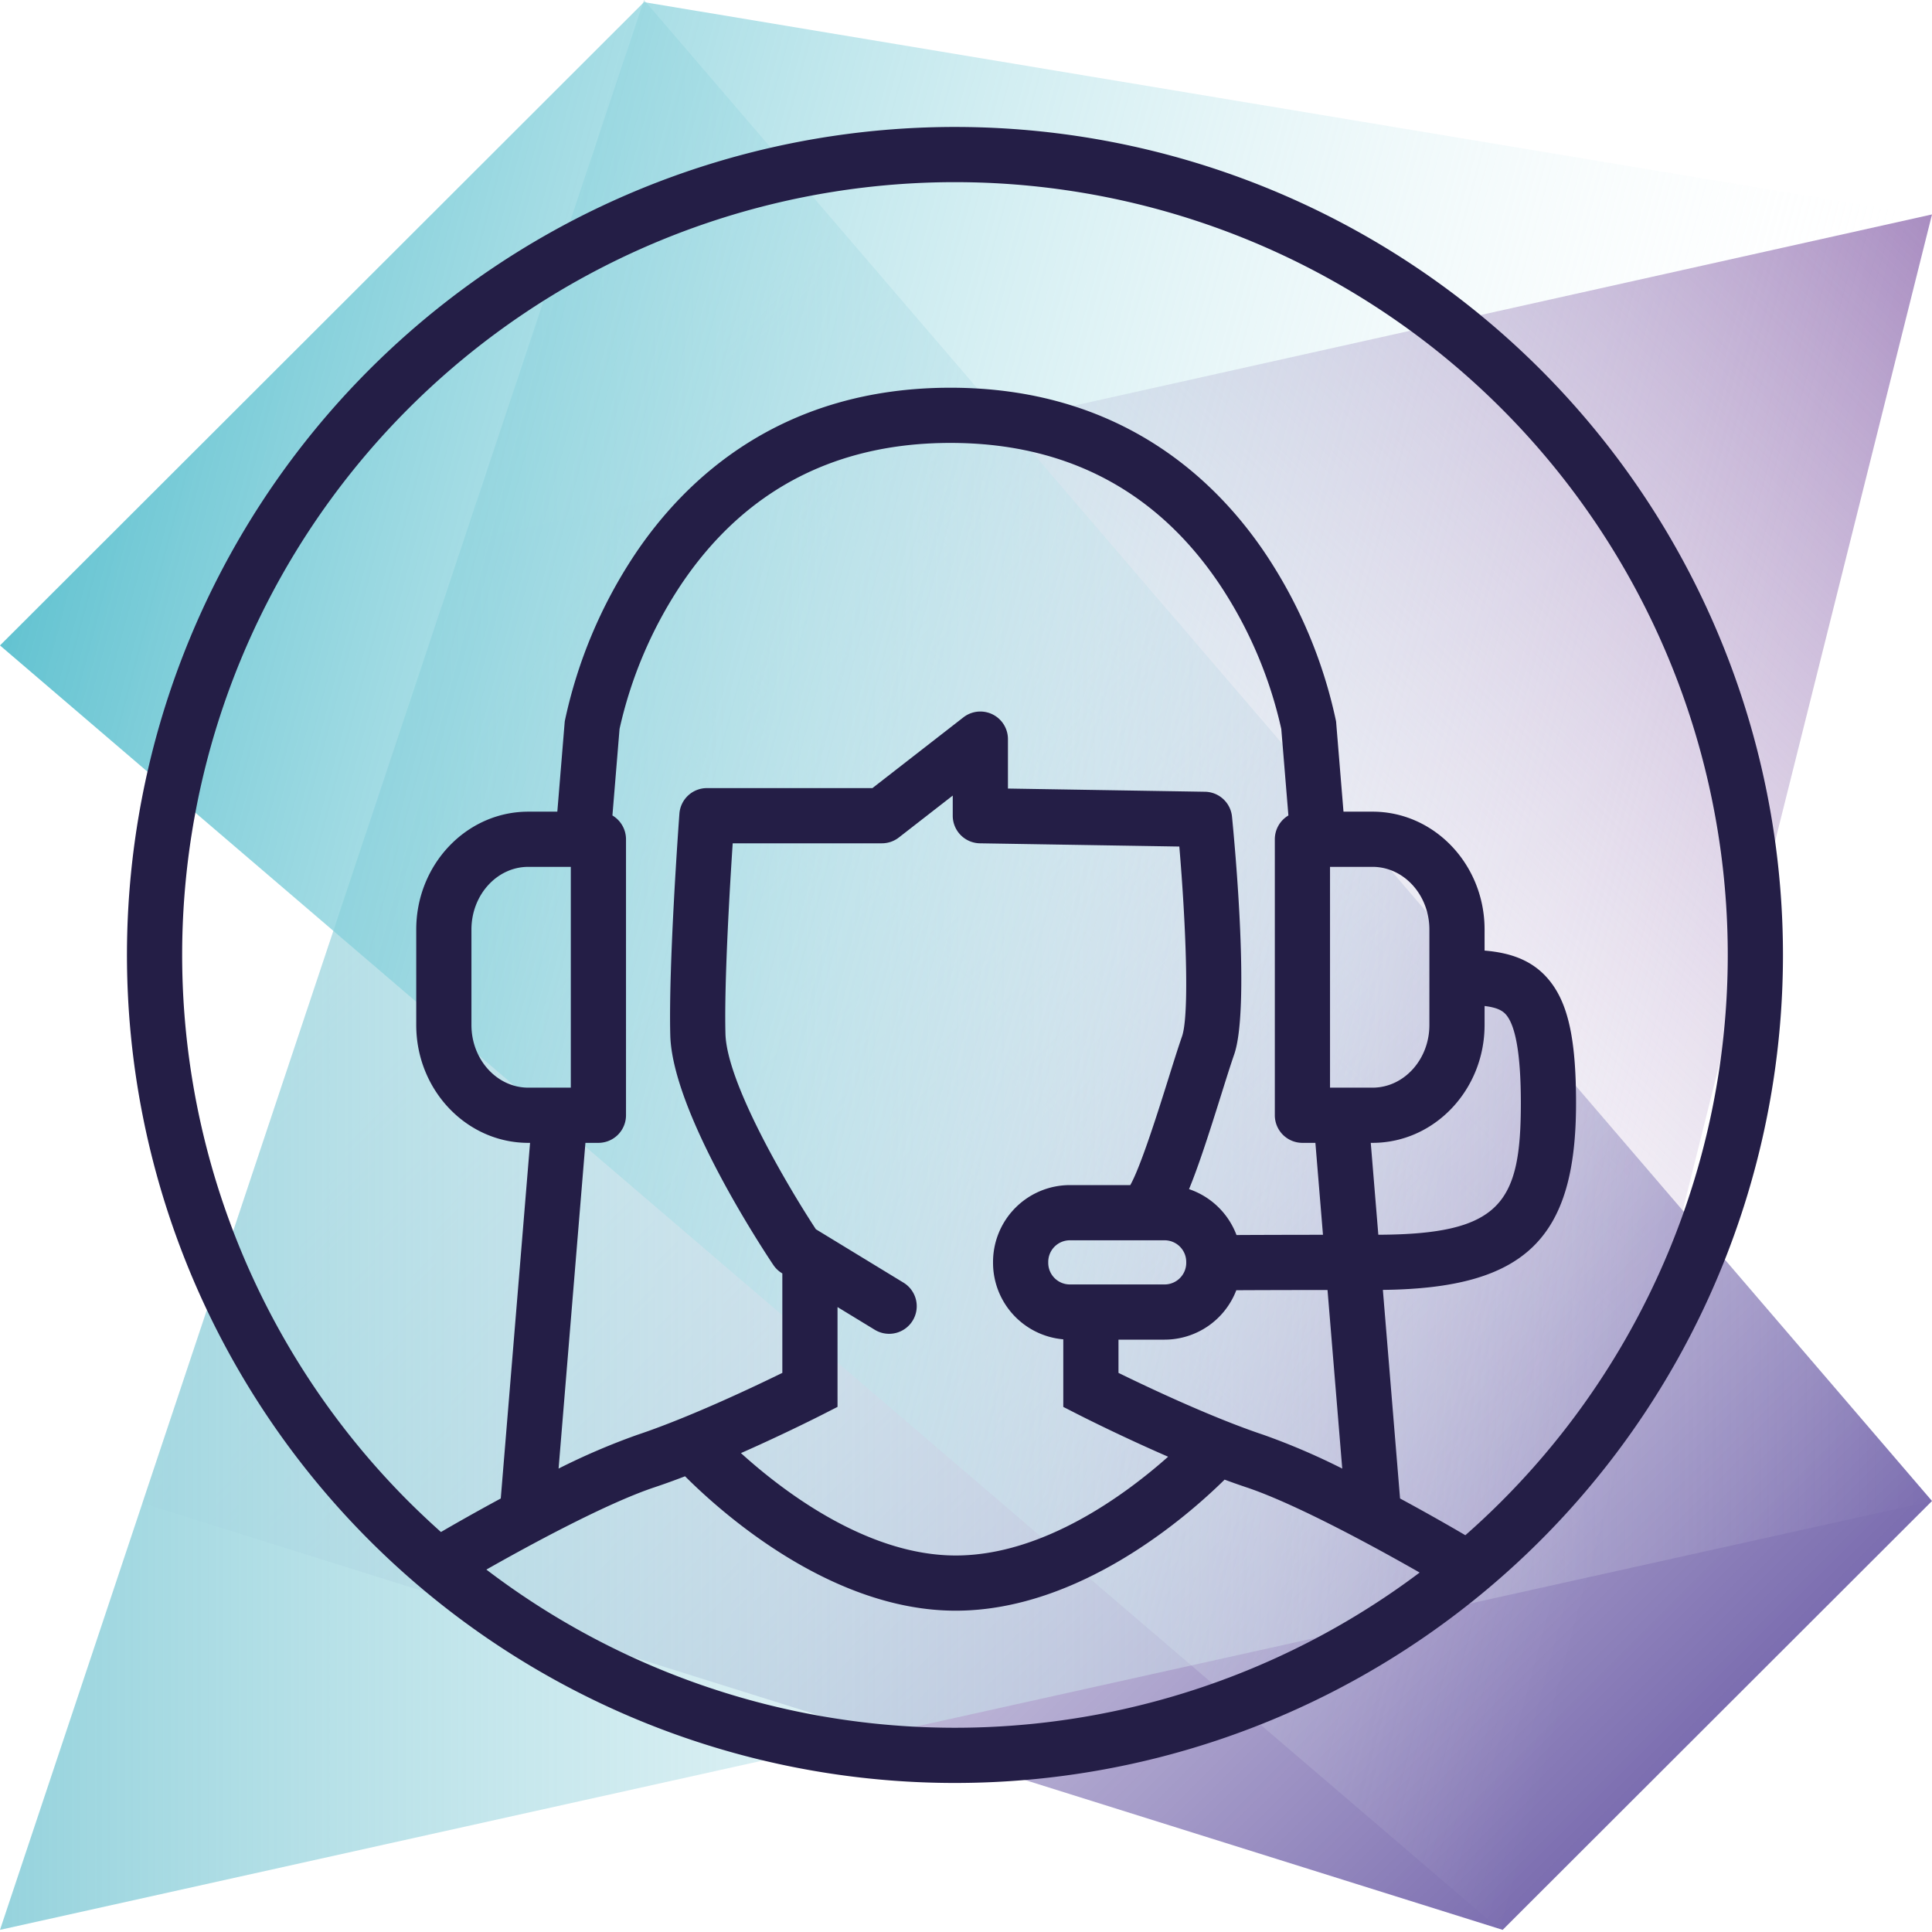
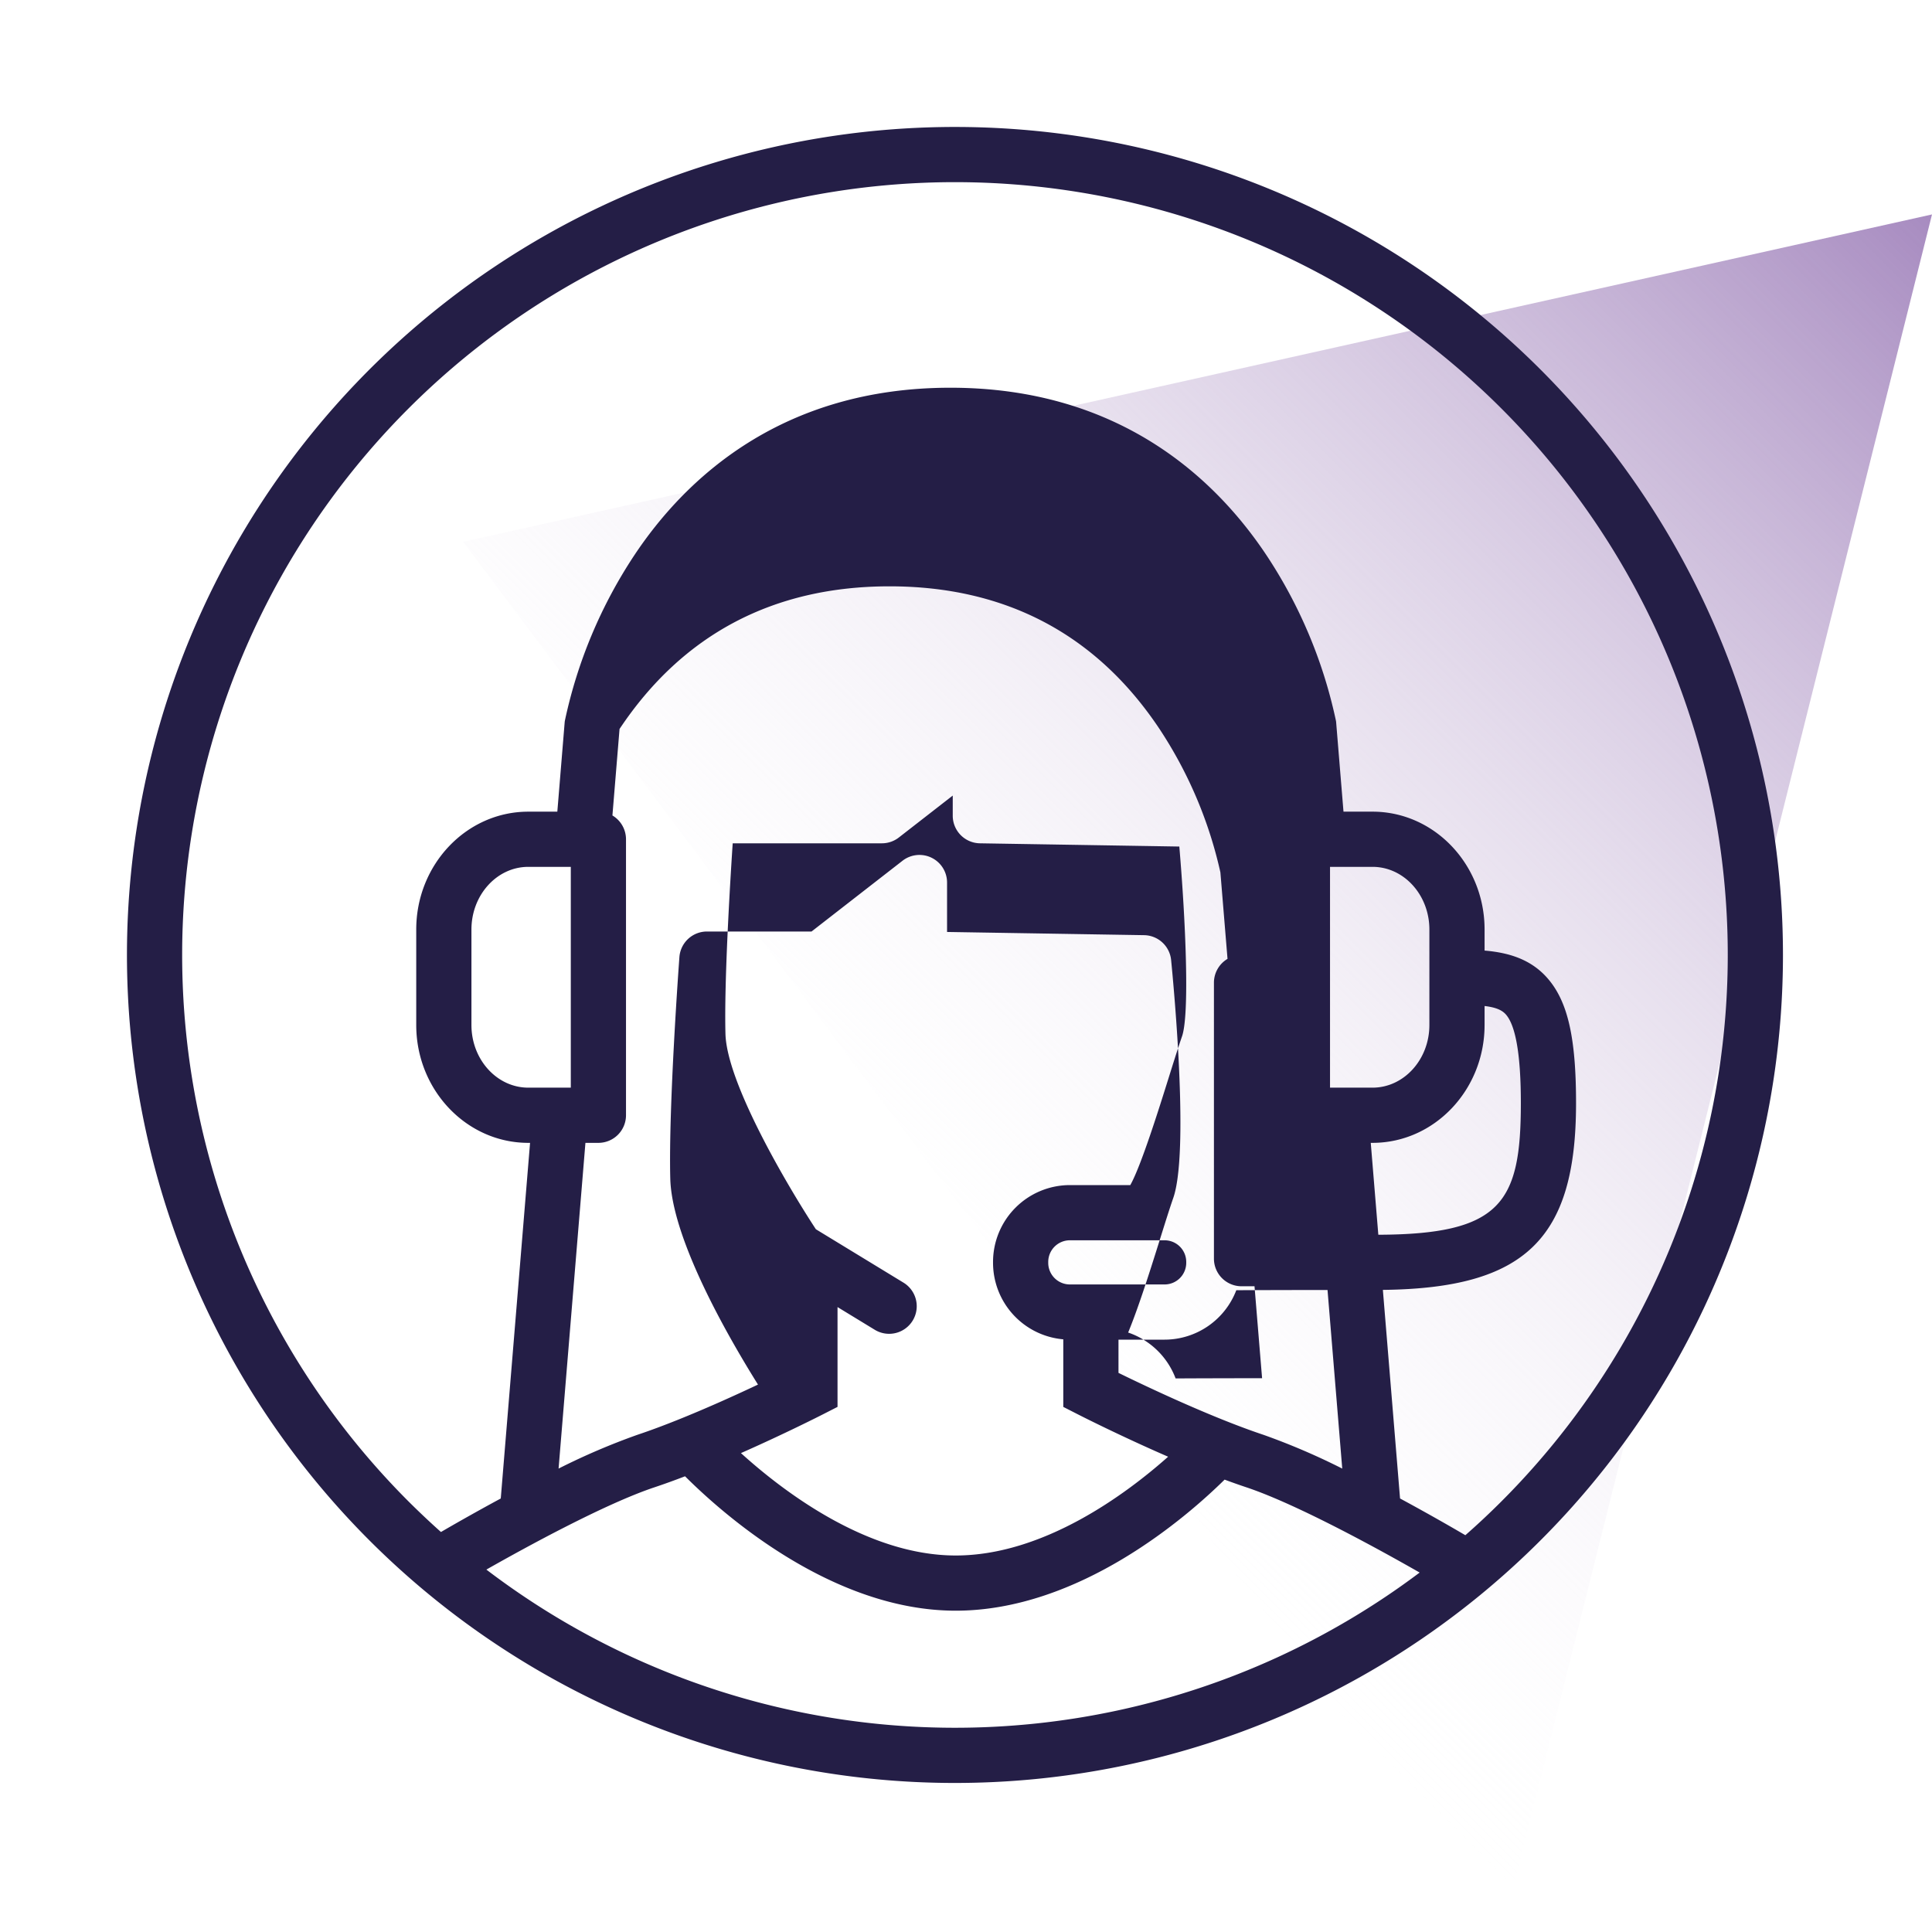
<svg xmlns="http://www.w3.org/2000/svg" width="350" height="350" viewBox="0 0 350 350">
  <defs>
    <style>.bc01949e-75d6-42c8-8af5-66f20f99efb1{fill:url(#a33872fa-c918-4644-b2f1-db2f346c5e6c);}.b07aefe1-60ce-422a-980d-0ba50d9b4f2f{fill:url(#bd9eee02-9935-4ad5-bc78-b3120b4233a0);}.a6e7d997-b1a5-48b7-ad3f-d1232108844c{fill:url(#a5805824-e0aa-493e-8954-5b67fdfa7448);}.a93b41b2-9b56-4e40-ac6e-6187bf72753e{fill:url(#b5e011e6-3347-4b13-bec4-95fc5b31e084);}.f327b269-898c-4e08-a5c6-703b17c44f40{fill:#241e46;}</style>
    <linearGradient id="a33872fa-c918-4644-b2f1-db2f346c5e6c" x1="162.28" y1="239.669" x2="356.551" y2="45.397" gradientUnits="userSpaceOnUse">
      <stop offset="0" stop-color="#fff" stop-opacity="0" />
      <stop offset="1" stop-color="#a78bc0" />
    </linearGradient>
    <linearGradient id="bd9eee02-9935-4ad5-bc78-b3120b4233a0" x1="25.872" y1="90.795" x2="278.499" y2="343.421" gradientUnits="userSpaceOnUse">
      <stop offset="0" stop-color="#fff" stop-opacity="0" />
      <stop offset="1" stop-color="#7c6eb0" />
    </linearGradient>
    <linearGradient id="a5805824-e0aa-493e-8954-5b67fdfa7448" y1="174.806" x2="350" y2="174.806" gradientUnits="userSpaceOnUse">
      <stop offset="0" stop-color="#96d3dd" />
      <stop offset="1" stop-color="#fff" stop-opacity="0" />
    </linearGradient>
    <linearGradient id="b5e011e6-3347-4b13-bec4-95fc5b31e084" x1="1.418" y1="111.635" x2="313.673" y2="195.304" gradientUnits="userSpaceOnUse">
      <stop offset="0" stop-color="#63c3d1" />
      <stop offset="1" stop-color="#fff" stop-opacity="0" />
    </linearGradient>
  </defs>
  <title>Support</title>
  <g id="b66b223a-e44e-41ed-a1a6-e4f215665fc4" data-name="Aurora">
    <polygon class="bc01949e-75d6-42c8-8af5-66f20f99efb1" points="350 38.846 83.914 98.15 272.222 349.612 350 38.846" />
-     <polygon class="b07aefe1-60ce-422a-980d-0ba50d9b4f2f" points="272.222 349.612 25.796 272.309 116.667 0 350 271.92 272.222 349.612" />
-     <polyline class="a6e7d997-b1a5-48b7-ad3f-d1232108844c" points="0 349.612 116.667 0 350 271.92" />
-     <polygon class="a93b41b2-9b56-4e40-ac6e-6187bf72753e" points="116.667 0.388 0 116.926 272.222 350 350 39.234 116.667 0.388" />
  </g>
  <g id="f886a4a4-3450-485a-91b1-7b7e56342150" data-name="Support">
-     <path class="f327b269-898c-4e08-a5c6-703b17c44f40" d="M173,23A150,150,0,1,0,323,173,150,150,0,0,0,173,23ZM88.112,284.346c7.132-4.048,21.512-11.927,30.471-14.913,1.79-.597,3.647-1.272,5.52-1.99,6.756,6.749,26.53,24.348,49.033,24.348,22.482,0,42.034-17.155,48.714-23.743,1.327.493,2.64.959,3.918,1.384,9.375,3.125,24.686,11.607,31.416,15.451a140.076,140.076,0,0,1-169.072-.537Zm17.944-77.307h2.35a5.002,5.002,0,0,0,5-5v-50a5.024,5.024,0,0,0-2.46-4.31l1.29-15.67a77.713,77.713,0,0,1,11.03-25.98c11.43-17.15,27.89-25.84,48.91-25.84s37.48,8.69,48.91,25.84a77.715,77.715,0,0,1,11.03,25.98l1.29,15.67a5.024,5.024,0,0,0-2.46,4.31v50a5.002,5.002,0,0,0,5,5h2.35l1.373,16.655c-7.894.008-12.742.026-15.667.043a13.966,13.966,0,0,0-8.597-8.314c1.736-4.209,3.579-9.926,5.787-16.975.891-2.84,1.73-5.522,2.387-7.408,2.858-8.219.178-37.341-.389-43.096a4.999,4.999,0,0,0-4.895-4.51l-35.696-.581v-8.952a5,5,0,0,0-8.07-3.947l-16.48,12.818H128.067a5,5,0,0,0-4.986,4.632c-.082,1.103-1.987,27.149-1.654,40.128.357,13.93,16.798,38.835,18.671,41.629a4.999,4.999,0,0,0,1.551,1.485l.078.047V248.71c-5.222,2.558-16.939,8.114-26.306,11.236a122.916,122.916,0,0,0-14.229,6.101Zm-9.21-10h-1.14c-5.68,0-10.3-5.09-10.3-11.35v-17.3c0-6.26,4.62-11.35,10.3-11.35h7.7v40Zm172.1-11.35v-3.442c2.034.245,3.155.727,3.874,1.553,1.789,2.054,2.696,7.453,2.696,16.046,0,18.055-3.584,23.761-25.819,23.84l-1.371-16.647h.32C259.835,207.039,268.945,197.459,268.945,185.689Zm-10,0c0,6.26-4.62,11.35-10.3,11.35h-7.7v-40h7.7c5.68,0,10.3,5.09,10.3,11.35ZM151.726,254.872V236.79l6.72,4.096a5,5,0,1,0,5.204-8.539l-15.847-9.659c-5.003-7.628-16.15-26.429-16.38-35.41-.239-9.301.772-26.322,1.312-34.505h27.029a5.001,5.001,0,0,0,3.07-1.053l9.765-7.595v3.648a5,5,0,0,0,4.919,5l36.127.587c1.123,13.171,1.897,30.348.488,34.395-.707,2.033-1.57,4.787-2.483,7.704-1.665,5.314-4.979,15.888-6.889,19.232H193.815a13.933,13.933,0,0,0-13.917,13.918v.165a13.929,13.929,0,0,0,12.726,13.857v12.243l2.728,1.391c.457.234,7.673,3.9,16.265,7.634-7.603,6.754-22.554,17.894-38.481,17.894-16.05,0-31.271-11.632-38.907-18.55,7.918-3.496,14.338-6.759,14.768-6.979ZM193.815,232.69a3.921,3.921,0,0,1-3.917-3.917v-.165a3.922,3.922,0,0,1,3.917-3.918H210.98a3.923,3.923,0,0,1,3.918,3.918v.165a3.922,3.922,0,0,1-3.918,3.917Zm8.809,16.02v-6.02H210.98a13.929,13.929,0,0,0,12.987-8.953c2.975-.017,8.051-.036,16.526-.044l2.667,32.354a122.899,122.899,0,0,0-14.229-6.101C219.573,256.827,207.849,251.268,202.624,248.71Zm69.371,23.285q-3.182,3.182-6.534,6.124c-1.016-.599-5.753-3.374-11.829-6.655l-3.113-37.788c25.797-.287,34.996-9.251,34.996-33.83,0-11.858-1.494-18.41-5.156-22.614-3.059-3.512-7.142-4.662-11.414-5.027v-3.815c0-11.78-9.11-21.35-20.3-21.35h-5.26l-1.34-16.3-.04-.23a87.062,87.062,0,0,0-12.6-29.97c-9.21-13.82-26.62-30.3-57.23-30.3s-48.02,16.48-57.23,30.3a87.062,87.062,0,0,0-12.6,29.97l-.04.23-1.34,16.3h-5.26c-11.19,0-20.3,9.57-20.3,21.35v17.3c0,11.77,9.11,21.35,20.3,21.35h.32l-5.307,64.424c-4.903,2.648-8.928,4.963-10.836,6.074q-3.002-2.681-5.877-5.543a140,140,0,1,1,197.99-197.99,140,140,0,0,1,0,197.99Z" />
+     <path class="f327b269-898c-4e08-a5c6-703b17c44f40" d="M173,23A150,150,0,1,0,323,173,150,150,0,0,0,173,23ZM88.112,284.346c7.132-4.048,21.512-11.927,30.471-14.913,1.79-.597,3.647-1.272,5.52-1.99,6.756,6.749,26.53,24.348,49.033,24.348,22.482,0,42.034-17.155,48.714-23.743,1.327.493,2.64.959,3.918,1.384,9.375,3.125,24.686,11.607,31.416,15.451a140.076,140.076,0,0,1-169.072-.537Zm17.944-77.307h2.35a5.002,5.002,0,0,0,5-5v-50a5.024,5.024,0,0,0-2.46-4.31l1.29-15.67c11.43-17.15,27.89-25.84,48.91-25.84s37.48,8.69,48.91,25.84a77.715,77.715,0,0,1,11.03,25.98l1.29,15.67a5.024,5.024,0,0,0-2.46,4.31v50a5.002,5.002,0,0,0,5,5h2.35l1.373,16.655c-7.894.008-12.742.026-15.667.043a13.966,13.966,0,0,0-8.597-8.314c1.736-4.209,3.579-9.926,5.787-16.975.891-2.84,1.73-5.522,2.387-7.408,2.858-8.219.178-37.341-.389-43.096a4.999,4.999,0,0,0-4.895-4.51l-35.696-.581v-8.952a5,5,0,0,0-8.07-3.947l-16.48,12.818H128.067a5,5,0,0,0-4.986,4.632c-.082,1.103-1.987,27.149-1.654,40.128.357,13.93,16.798,38.835,18.671,41.629a4.999,4.999,0,0,0,1.551,1.485l.078.047V248.71c-5.222,2.558-16.939,8.114-26.306,11.236a122.916,122.916,0,0,0-14.229,6.101Zm-9.21-10h-1.14c-5.68,0-10.3-5.09-10.3-11.35v-17.3c0-6.26,4.62-11.35,10.3-11.35h7.7v40Zm172.1-11.35v-3.442c2.034.245,3.155.727,3.874,1.553,1.789,2.054,2.696,7.453,2.696,16.046,0,18.055-3.584,23.761-25.819,23.84l-1.371-16.647h.32C259.835,207.039,268.945,197.459,268.945,185.689Zm-10,0c0,6.26-4.62,11.35-10.3,11.35h-7.7v-40h7.7c5.68,0,10.3,5.09,10.3,11.35ZM151.726,254.872V236.79l6.72,4.096a5,5,0,1,0,5.204-8.539l-15.847-9.659c-5.003-7.628-16.15-26.429-16.38-35.41-.239-9.301.772-26.322,1.312-34.505h27.029a5.001,5.001,0,0,0,3.07-1.053l9.765-7.595v3.648a5,5,0,0,0,4.919,5l36.127.587c1.123,13.171,1.897,30.348.488,34.395-.707,2.033-1.57,4.787-2.483,7.704-1.665,5.314-4.979,15.888-6.889,19.232H193.815a13.933,13.933,0,0,0-13.917,13.918v.165a13.929,13.929,0,0,0,12.726,13.857v12.243l2.728,1.391c.457.234,7.673,3.9,16.265,7.634-7.603,6.754-22.554,17.894-38.481,17.894-16.05,0-31.271-11.632-38.907-18.55,7.918-3.496,14.338-6.759,14.768-6.979ZM193.815,232.69a3.921,3.921,0,0,1-3.917-3.917v-.165a3.922,3.922,0,0,1,3.917-3.918H210.98a3.923,3.923,0,0,1,3.918,3.918v.165a3.922,3.922,0,0,1-3.918,3.917Zm8.809,16.02v-6.02H210.98a13.929,13.929,0,0,0,12.987-8.953c2.975-.017,8.051-.036,16.526-.044l2.667,32.354a122.899,122.899,0,0,0-14.229-6.101C219.573,256.827,207.849,251.268,202.624,248.71Zm69.371,23.285q-3.182,3.182-6.534,6.124c-1.016-.599-5.753-3.374-11.829-6.655l-3.113-37.788c25.797-.287,34.996-9.251,34.996-33.83,0-11.858-1.494-18.41-5.156-22.614-3.059-3.512-7.142-4.662-11.414-5.027v-3.815c0-11.78-9.11-21.35-20.3-21.35h-5.26l-1.34-16.3-.04-.23a87.062,87.062,0,0,0-12.6-29.97c-9.21-13.82-26.62-30.3-57.23-30.3s-48.02,16.48-57.23,30.3a87.062,87.062,0,0,0-12.6,29.97l-.04.23-1.34,16.3h-5.26c-11.19,0-20.3,9.57-20.3,21.35v17.3c0,11.77,9.11,21.35,20.3,21.35h.32l-5.307,64.424c-4.903,2.648-8.928,4.963-10.836,6.074q-3.002-2.681-5.877-5.543a140,140,0,1,1,197.99-197.99,140,140,0,0,1,0,197.99Z" />
  </g>
</svg>